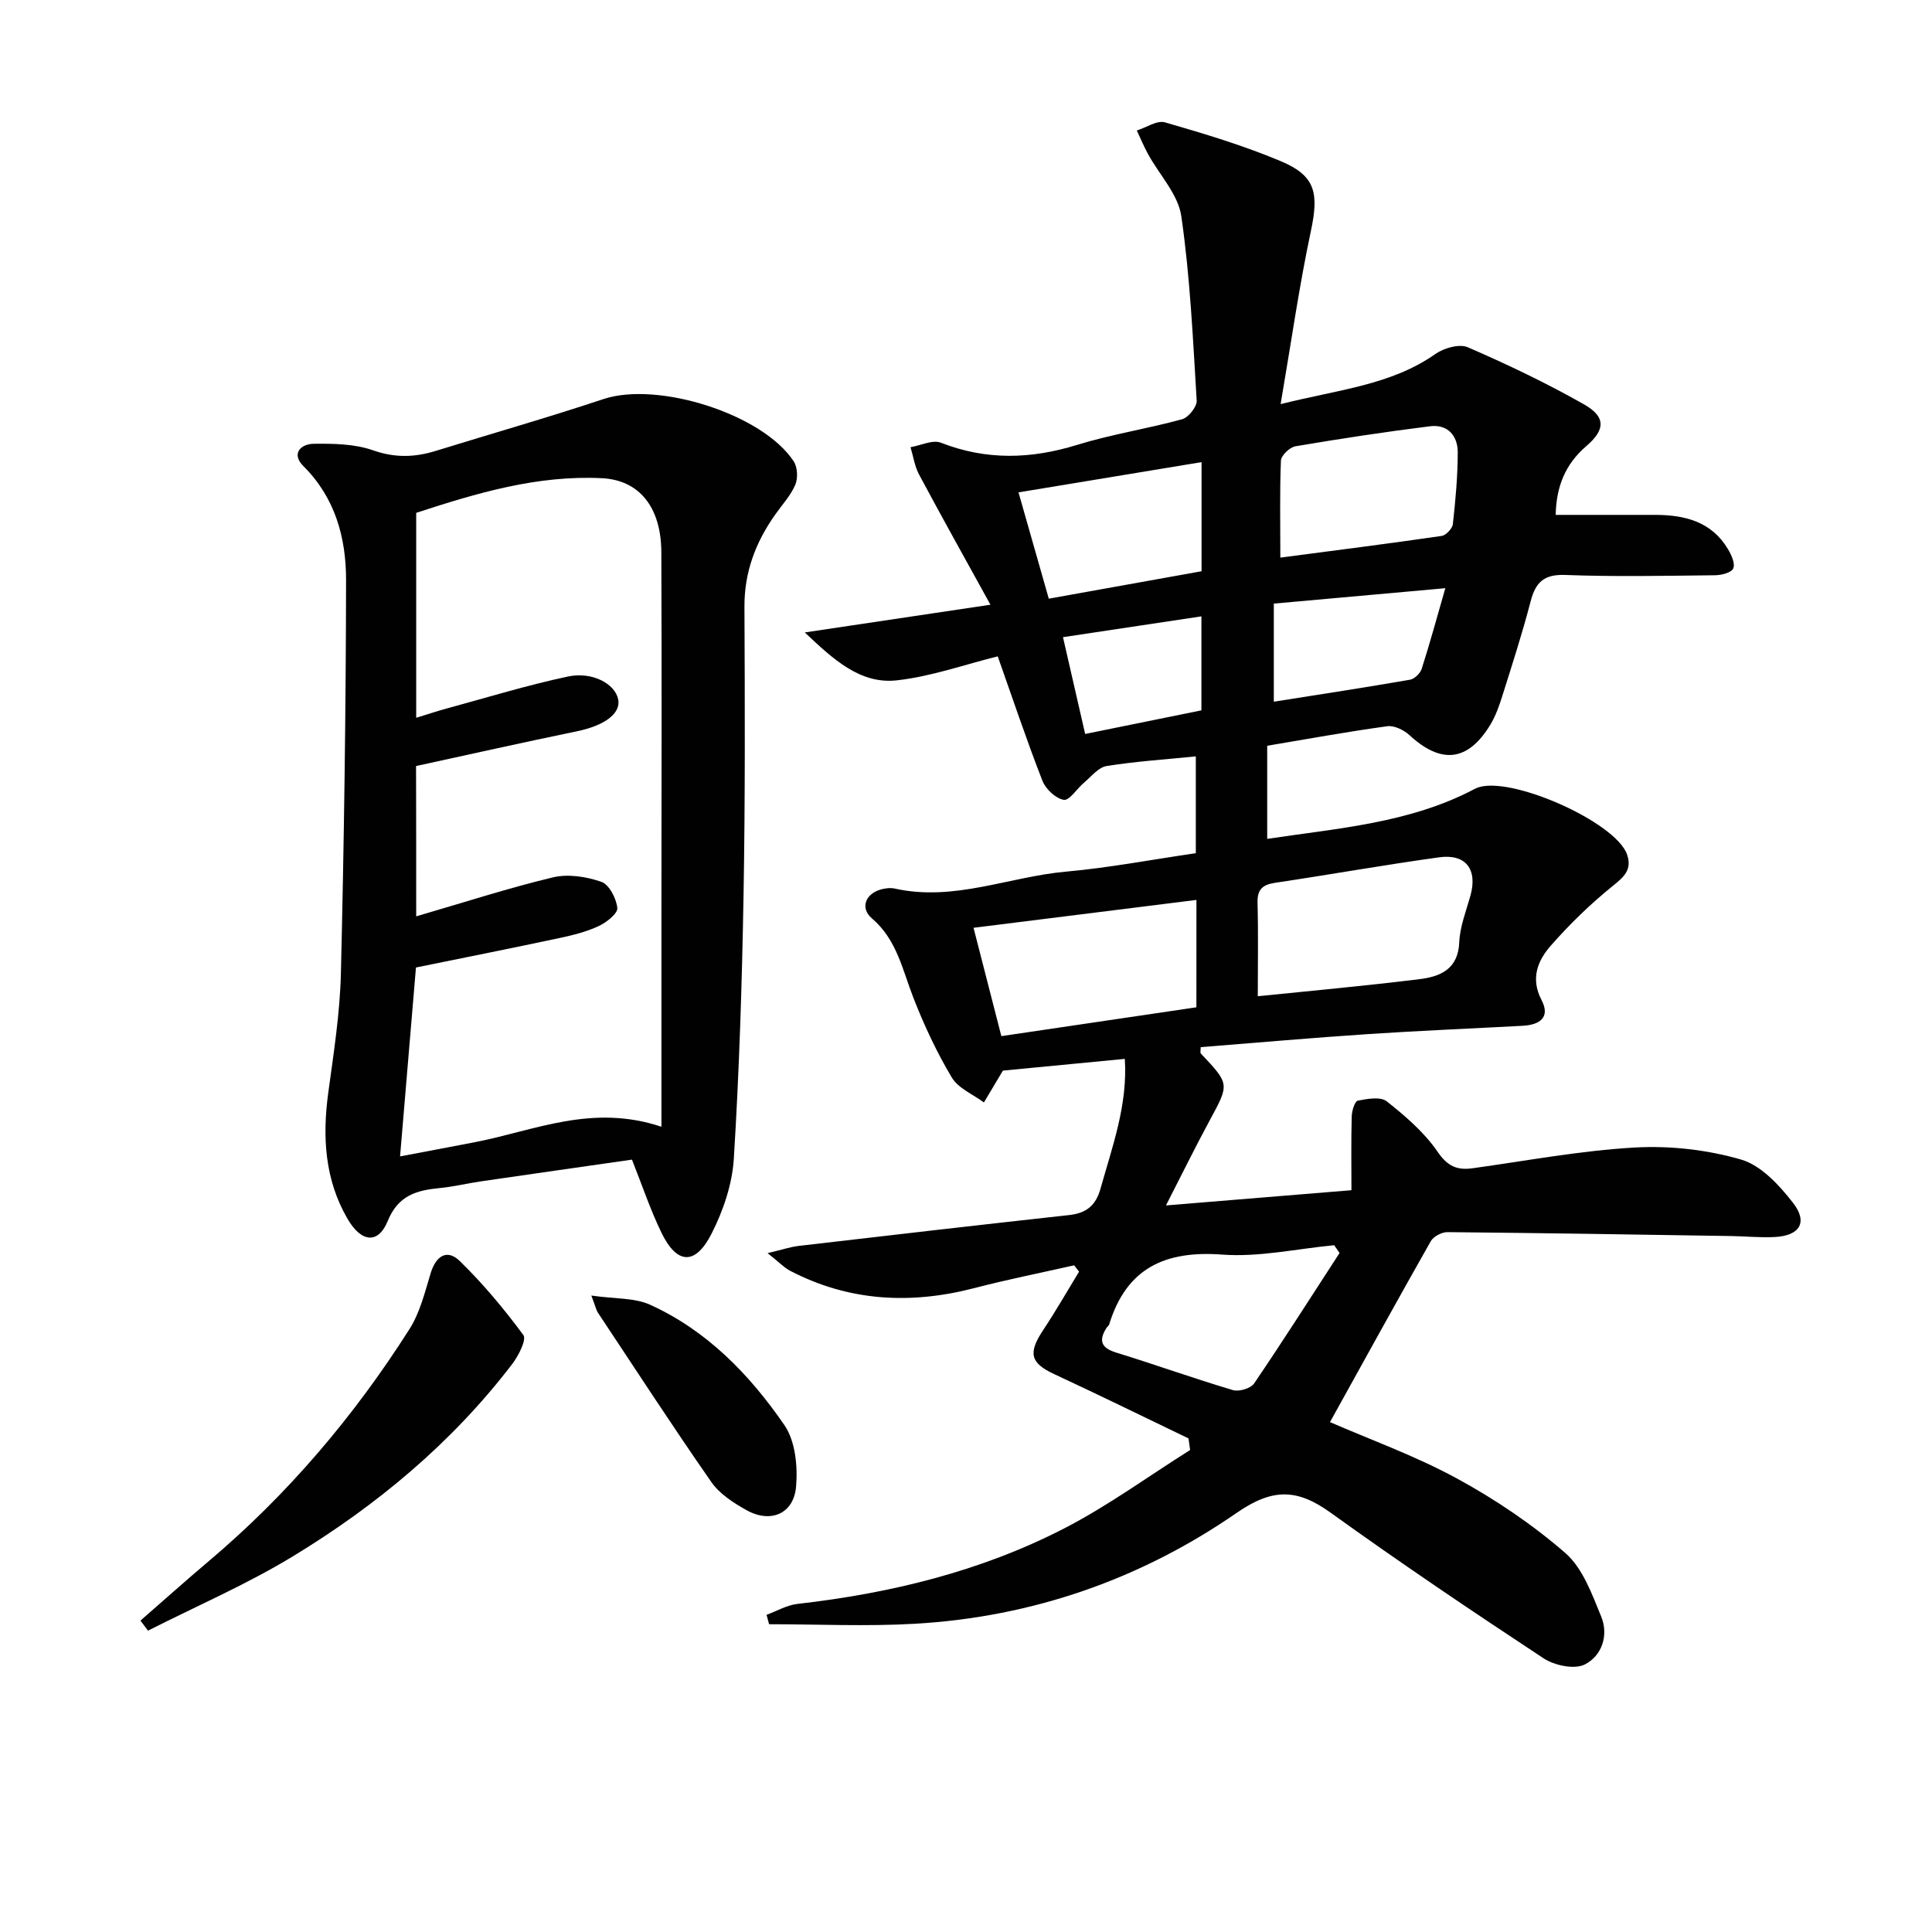
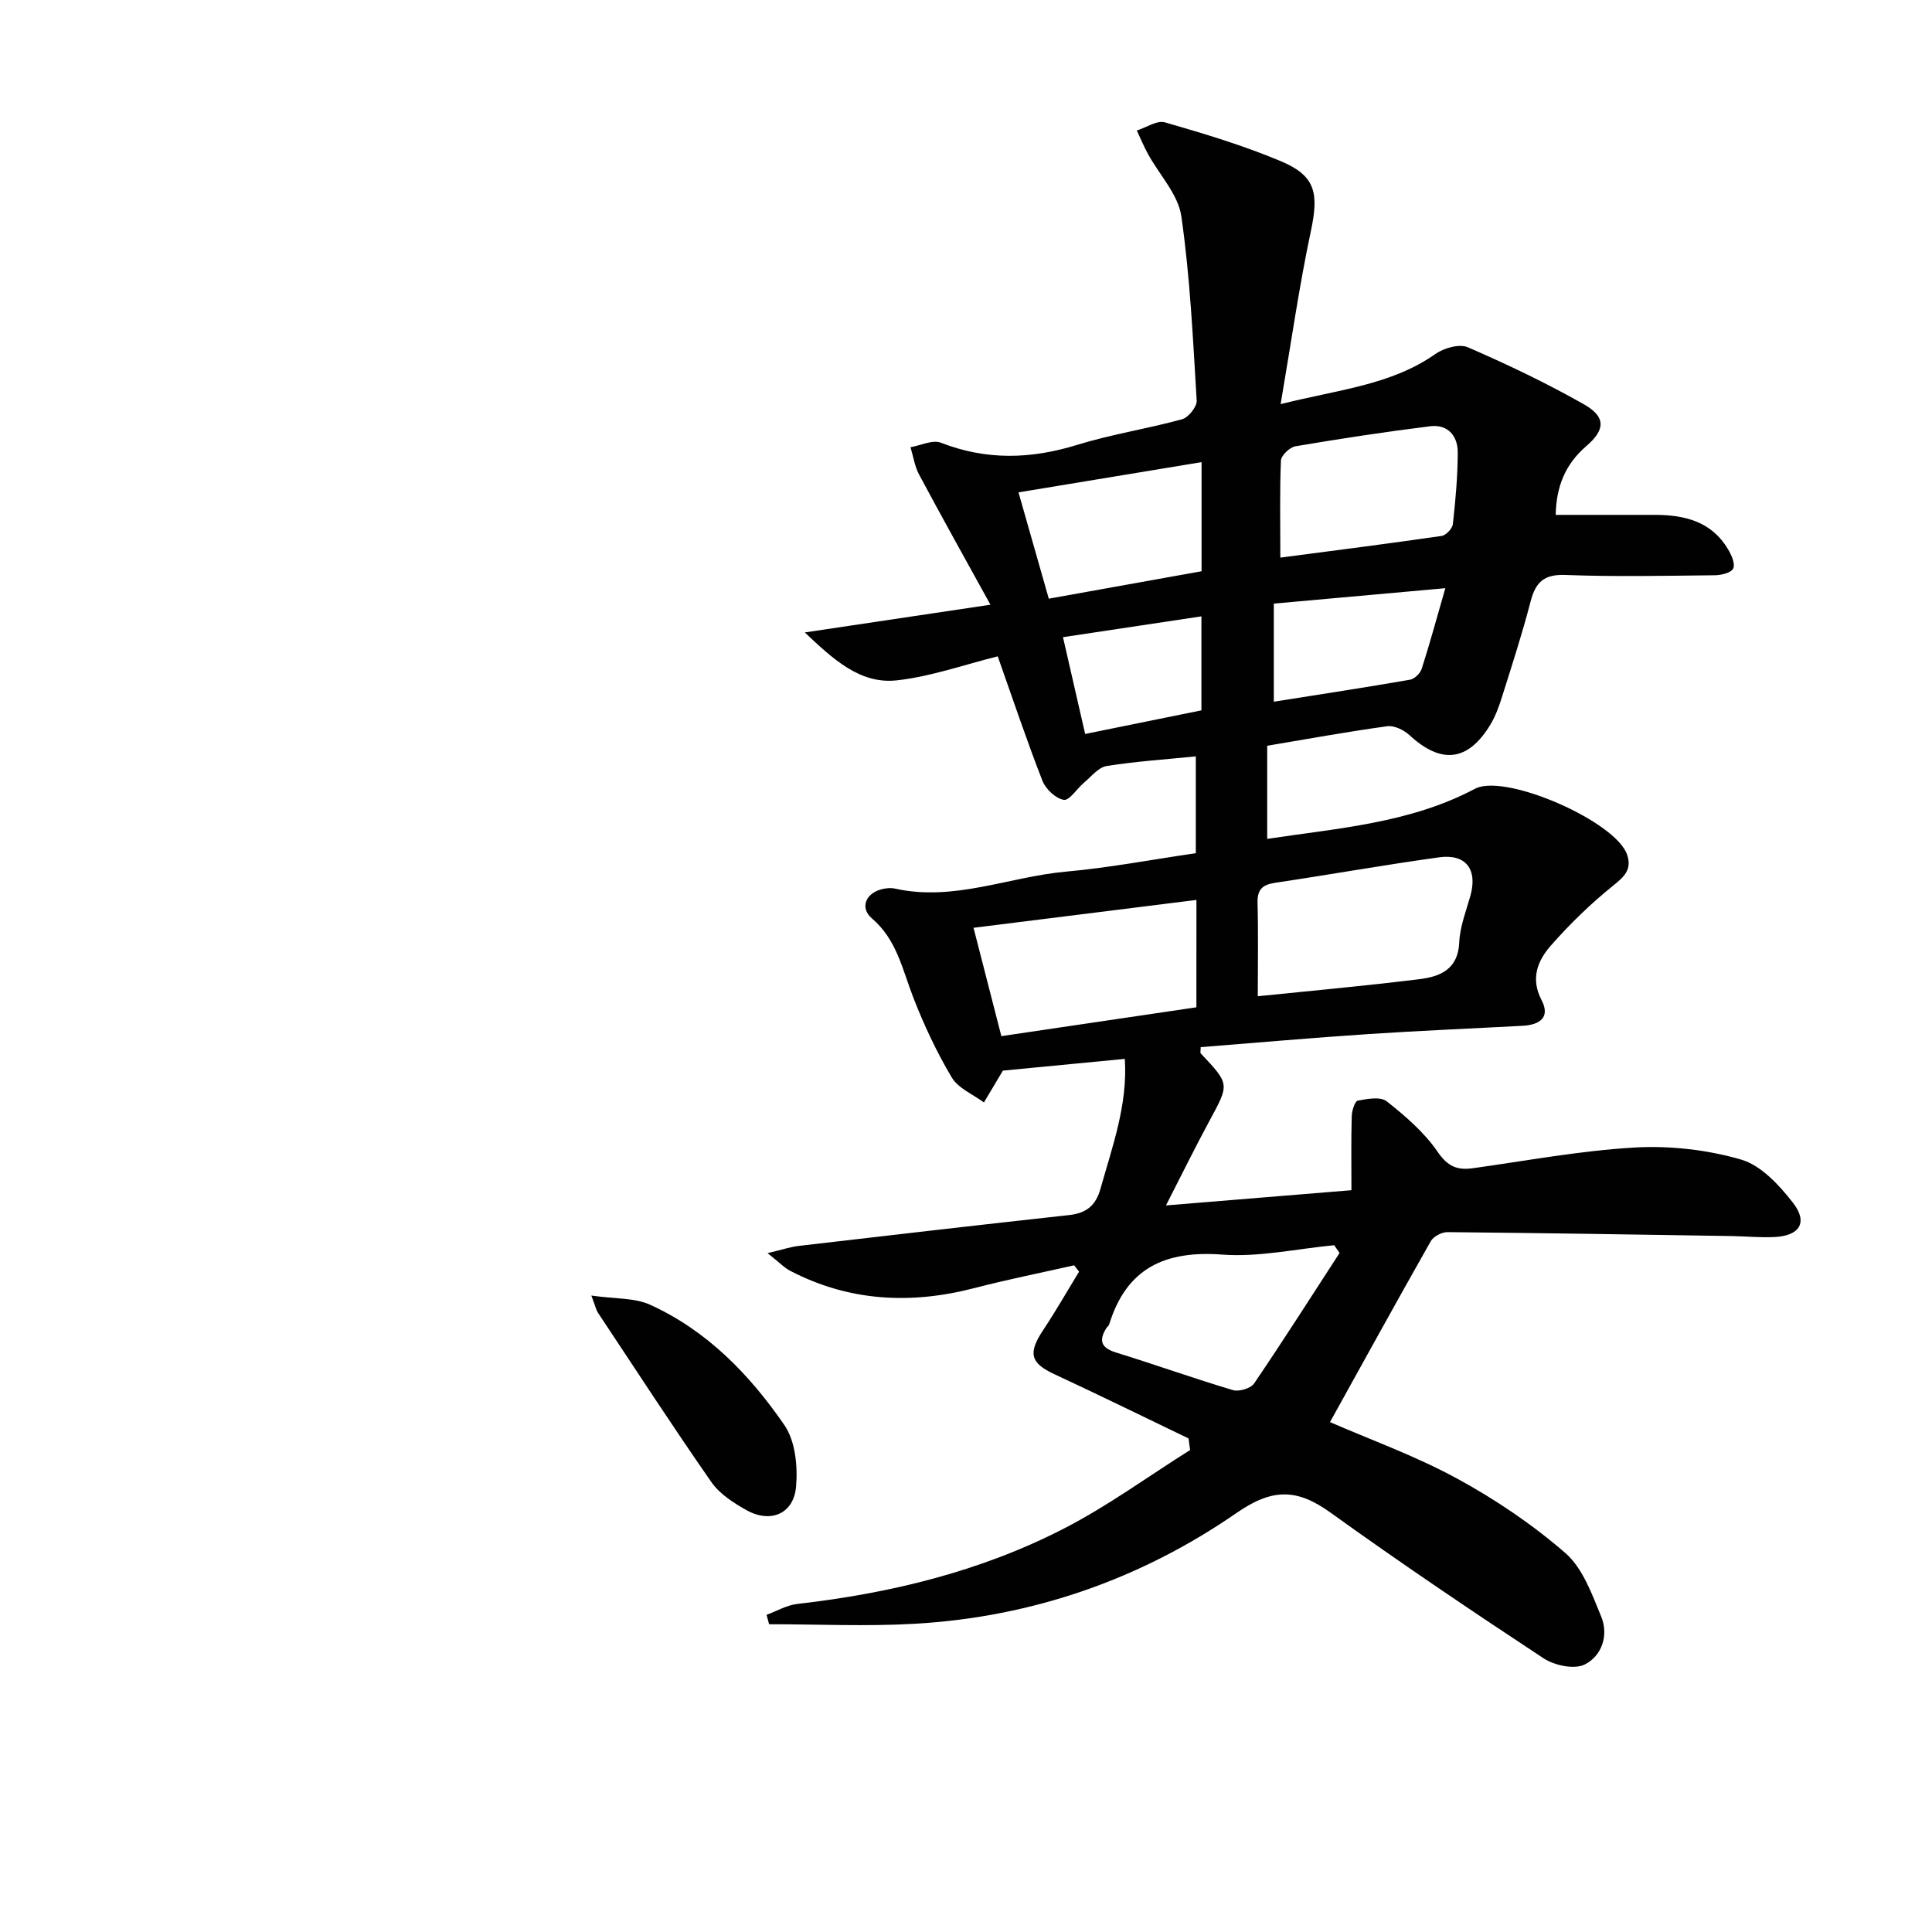
<svg xmlns="http://www.w3.org/2000/svg" enable-background="new 0 0 400 400" viewBox="0 0 400 400">
  <g fill="#010101">
    <path d="m246.07 297.81c-9.26-4.45-18.48-8.98-27.8-13.31-4.94-2.3-5.48-4.33-2.28-9.14 2.61-3.94 4.96-8.04 7.42-12.08-.34-.44-.68-.87-1.02-1.31-6.87 1.55-13.79 2.93-20.6 4.7-13.18 3.43-25.93 2.8-38.15-3.54-1.26-.65-2.29-1.76-4.72-3.68 3.04-.72 4.73-1.3 6.46-1.5 18.64-2.18 37.29-4.33 55.95-6.38 3.55-.39 5.53-1.93 6.52-5.48 2.46-8.77 5.65-17.37 5.03-26.86-8.71.84-17.2 1.66-25.24 2.43-1.37 2.29-2.65 4.44-3.93 6.59-2.27-1.69-5.31-2.92-6.65-5.16-3.11-5.21-5.72-10.79-7.93-16.45-2.29-5.84-3.42-12.07-8.61-16.5-2.48-2.12-1.36-5.08 1.83-5.98.94-.27 2.03-.39 2.97-.18 12.19 2.71 23.59-2.46 35.4-3.52 8.9-.8 17.71-2.48 26.86-3.82 0-6.88 0-13.59 0-20.04-6.31.64-12.43 1.03-18.47 2-1.7.27-3.17 2.18-4.66 3.43-1.47 1.22-3.04 3.77-4.21 3.57-1.69-.29-3.75-2.24-4.42-3.96-3.3-8.46-6.18-17.08-9.25-25.75-6.87 1.7-13.8 4.19-20.91 4.97-7.6.84-13.21-4.42-19.04-9.92 12.32-1.84 24.63-3.68 38.44-5.74-5.15-9.34-10.04-18.1-14.77-26.94-.92-1.72-1.2-3.77-1.78-5.67 2.12-.36 4.58-1.6 6.3-.93 9.42 3.68 18.64 3.4 28.19.45 7.11-2.2 14.55-3.33 21.74-5.31 1.31-.36 3.09-2.59 3.02-3.85-.77-12.75-1.36-25.56-3.18-38.18-.65-4.51-4.52-8.55-6.87-12.83-.87-1.59-1.57-3.27-2.35-4.92 1.96-.61 4.18-2.16 5.83-1.69 8.1 2.34 16.23 4.78 23.99 8.04 7.23 3.03 7.89 6.64 6.22 14.49-2.43 11.43-4.07 23.03-6.26 35.81 12.09-3.04 22.87-3.94 32.06-10.39 1.76-1.24 4.96-2.14 6.7-1.38 8.18 3.54 16.27 7.41 24.02 11.8 4.54 2.57 4.51 5.23.51 8.66-4.37 3.76-6.22 8.38-6.34 14.24 7.07 0 13.87-.01 20.67 0 6.1.02 11.61 1.41 14.99 7.08.72 1.2 1.54 3 1.1 4.01-.37.87-2.46 1.4-3.79 1.41-10.33.11-20.67.33-30.99-.06-4.45-.17-6.15 1.54-7.18 5.5-1.71 6.58-3.81 13.06-5.85 19.54-.64 2.05-1.38 4.14-2.48 5.96-4.62 7.63-10.17 8.23-16.71 2.19-1.17-1.08-3.18-2.07-4.63-1.87-8.21 1.12-16.37 2.62-24.86 4.04v19.28c14.73-2.22 29.47-3.25 42.84-10.28.15-.08.3-.16.45-.22 6.56-2.9 28.93 6.96 31.23 13.78 1.05 3.11-.64 4.58-2.99 6.48-4.6 3.71-8.9 7.89-12.8 12.33-2.72 3.09-4.27 6.8-1.93 11.28 1.91 3.65-.46 5.15-3.93 5.33-10.62.57-21.25 1.01-31.87 1.71-11.59.77-23.17 1.79-34.77 2.71 0 .73-.13 1.15.02 1.31 6 6.36 5.93 6.31 1.88 13.79-2.98 5.51-5.75 11.15-9.09 17.67 13.26-1.09 25.54-2.09 38.4-3.15 0-5.26-.08-10.28.06-15.29.03-1.15.63-3.13 1.25-3.25 1.97-.38 4.71-.88 6 .14 3.86 3.06 7.77 6.41 10.52 10.43 2.08 3.04 4.04 3.87 7.29 3.42 11.17-1.55 22.32-3.65 33.55-4.29 7.3-.41 14.98.46 21.99 2.49 4.14 1.2 7.91 5.29 10.75 8.94 3.16 4.06 1.41 6.83-3.75 7.1-2.98.16-5.99-.15-8.99-.2-19.6-.31-39.2-.63-58.8-.81-1.17-.01-2.89.89-3.45 1.89-7.1 12.52-14.04 25.14-20.86 37.44 8.18 3.57 17.57 6.94 26.24 11.65 7.96 4.33 15.65 9.52 22.48 15.45 3.6 3.13 5.51 8.49 7.43 13.16 1.6 3.88.12 8.19-3.44 9.94-2.16 1.06-6.25.18-8.5-1.3-14.86-9.79-29.62-19.74-44.06-30.13-6.87-4.95-11.95-5.18-19.45.01-19.87 13.75-42.29 21.56-66.58 22.97-10.05.58-20.16.1-30.25.1-.17-.65-.35-1.3-.52-1.95 2.11-.77 4.18-2 6.35-2.25 19.29-2.2 37.98-6.73 55.27-15.64 9.07-4.67 17.4-10.78 26.07-16.23-.11-.82-.22-1.61-.33-2.4zm14.34-91.55c10.78-1.11 22.17-2.13 33.51-3.54 4.23-.52 7.97-2.03 8.2-7.61.14-3.23 1.4-6.43 2.3-9.61 1.54-5.45-.88-8.78-6.48-8-11.33 1.57-22.6 3.58-33.92 5.27-2.6.39-3.73 1.35-3.66 4.13.17 6.45.05 12.9.05 19.36zm-12.7-19.94c-15.87 1.98-31.12 3.89-46.15 5.77 1.98 7.7 3.85 14.97 5.76 22.43 13.53-2 26.89-3.97 40.38-5.97.01-7.46.01-14.54.01-22.23zm29.63 73.1c-.37-.54-.74-1.08-1.11-1.61-7.74.73-15.55 2.51-23.19 1.94-11.83-.88-19.8 2.79-23.39 14.44-.09.3-.42.51-.6.79-1.62 2.62-1.05 4.1 2.06 5.06 8.09 2.49 16.06 5.36 24.17 7.77 1.26.37 3.68-.36 4.38-1.39 6.04-8.9 11.82-17.98 17.68-27zm-12.26-143.97c11.53-1.52 22.47-2.9 33.39-4.49.91-.13 2.23-1.53 2.33-2.46.55-4.93 1-9.89 1.01-14.84.01-3.43-2.07-5.86-5.71-5.41-9.33 1.16-18.63 2.58-27.9 4.15-1.18.2-2.95 1.9-3 2.97-.26 6.43-.12 12.87-.12 20.08zm-16.31-19.77c-12.96 2.14-25.26 4.17-37.9 6.26 2.23 7.84 4.25 14.92 6.27 22.01 10.98-1.97 21.33-3.83 31.63-5.68 0-7.51 0-14.61 0-22.59zm14.96 29.29v20.31c9.72-1.54 18.97-2.95 28.19-4.55.94-.16 2.13-1.32 2.43-2.27 1.66-5.15 3.07-10.37 4.89-16.68-12.25 1.11-23.71 2.14-35.51 3.19zm-14.99 2.64c-9.76 1.47-19.13 2.87-28.66 4.31 1.62 7.08 3.05 13.31 4.59 20.04 8.12-1.65 16.12-3.27 24.07-4.89 0-6.35 0-12.44 0-19.46z" />
-     <path d="m130.84 240.09c-10.45 1.5-20.93 2.99-31.41 4.52-2.79.41-5.55 1.09-8.35 1.36-4.8.46-8.63 1.49-10.81 6.83-1.95 4.8-5.46 4.49-8.34-.49-4.69-8.1-5.21-16.92-3.97-26.05 1.12-8.22 2.42-16.47 2.62-24.73.65-27.13 1.03-54.27 1.07-81.41.01-8.72-2.22-17.04-8.84-23.62-2.56-2.55-.57-4.59 2.16-4.62 4.1-.05 8.47.02 12.26 1.35 4.55 1.6 8.65 1.47 13.03.11 11.56-3.58 23.21-6.9 34.69-10.72 11.21-3.73 32.96 3.07 39.39 12.92.79 1.21.89 3.49.31 4.84-.96 2.24-2.73 4.14-4.17 6.18-4.03 5.71-6.38 11.88-6.35 19.03.09 19.99.16 39.99-.19 59.98-.32 18.12-.89 36.25-2.01 54.34-.33 5.28-2.2 10.79-4.63 15.55-3.36 6.58-7.17 6.33-10.36-.26-2.3-4.73-3.98-9.78-6.1-15.11zm-44.67-50.37c9.85-2.87 18.99-5.84 28.3-8.07 3.14-.75 6.92-.16 10.03.92 1.62.56 3.1 3.44 3.31 5.41.12 1.14-2.23 2.99-3.83 3.74-2.52 1.18-5.31 1.89-8.05 2.47-9.84 2.1-19.7 4.06-29.81 6.12-1.05 12.48-2.13 25.33-3.29 39.11 5.72-1.09 10.71-2.01 15.68-2.98 12.21-2.39 24.08-7.95 38.43-3.16 0-15.06 0-29.36 0-43.65.01-25.11.09-50.22-.02-75.33-.04-9.41-4.66-14.9-12.25-15.29-13.39-.68-25.92 3.06-38.5 7.17v42.43c2.32-.71 4.35-1.39 6.4-1.95 8.32-2.26 16.58-4.8 25-6.59 5.12-1.09 9.79 1.55 10.42 4.73.59 2.95-2.89 5.44-8.56 6.61-11.15 2.3-22.26 4.79-33.29 7.19.03 10.58.03 20.54.03 31.12z" />
-     <path d="m29.08 335.53c4.69-4.09 9.32-8.24 14.07-12.25 16.41-13.85 30.15-30.04 41.63-48.11 2.17-3.41 3.18-7.61 4.38-11.55 1.08-3.58 3.37-5.12 6.03-2.54 4.81 4.7 9.18 9.92 13.17 15.33.69.94-.99 4.25-2.27 5.94-12.47 16.34-28.05 29.3-45.48 39.89-9.57 5.81-19.95 10.29-29.97 15.37-.53-.69-1.04-1.38-1.56-2.08z" />
    <path d="m122.43 268.23c4.92.71 8.92.44 12.14 1.89 11.8 5.35 20.64 14.48 27.83 24.93 2.27 3.3 2.78 8.52 2.42 12.73-.48 5.65-5.28 7.66-10.25 4.89-2.7-1.51-5.58-3.36-7.29-5.82-8.04-11.55-15.71-23.36-23.5-35.09-.33-.5-.45-1.15-1.35-3.53z" />
  </g>
</svg>